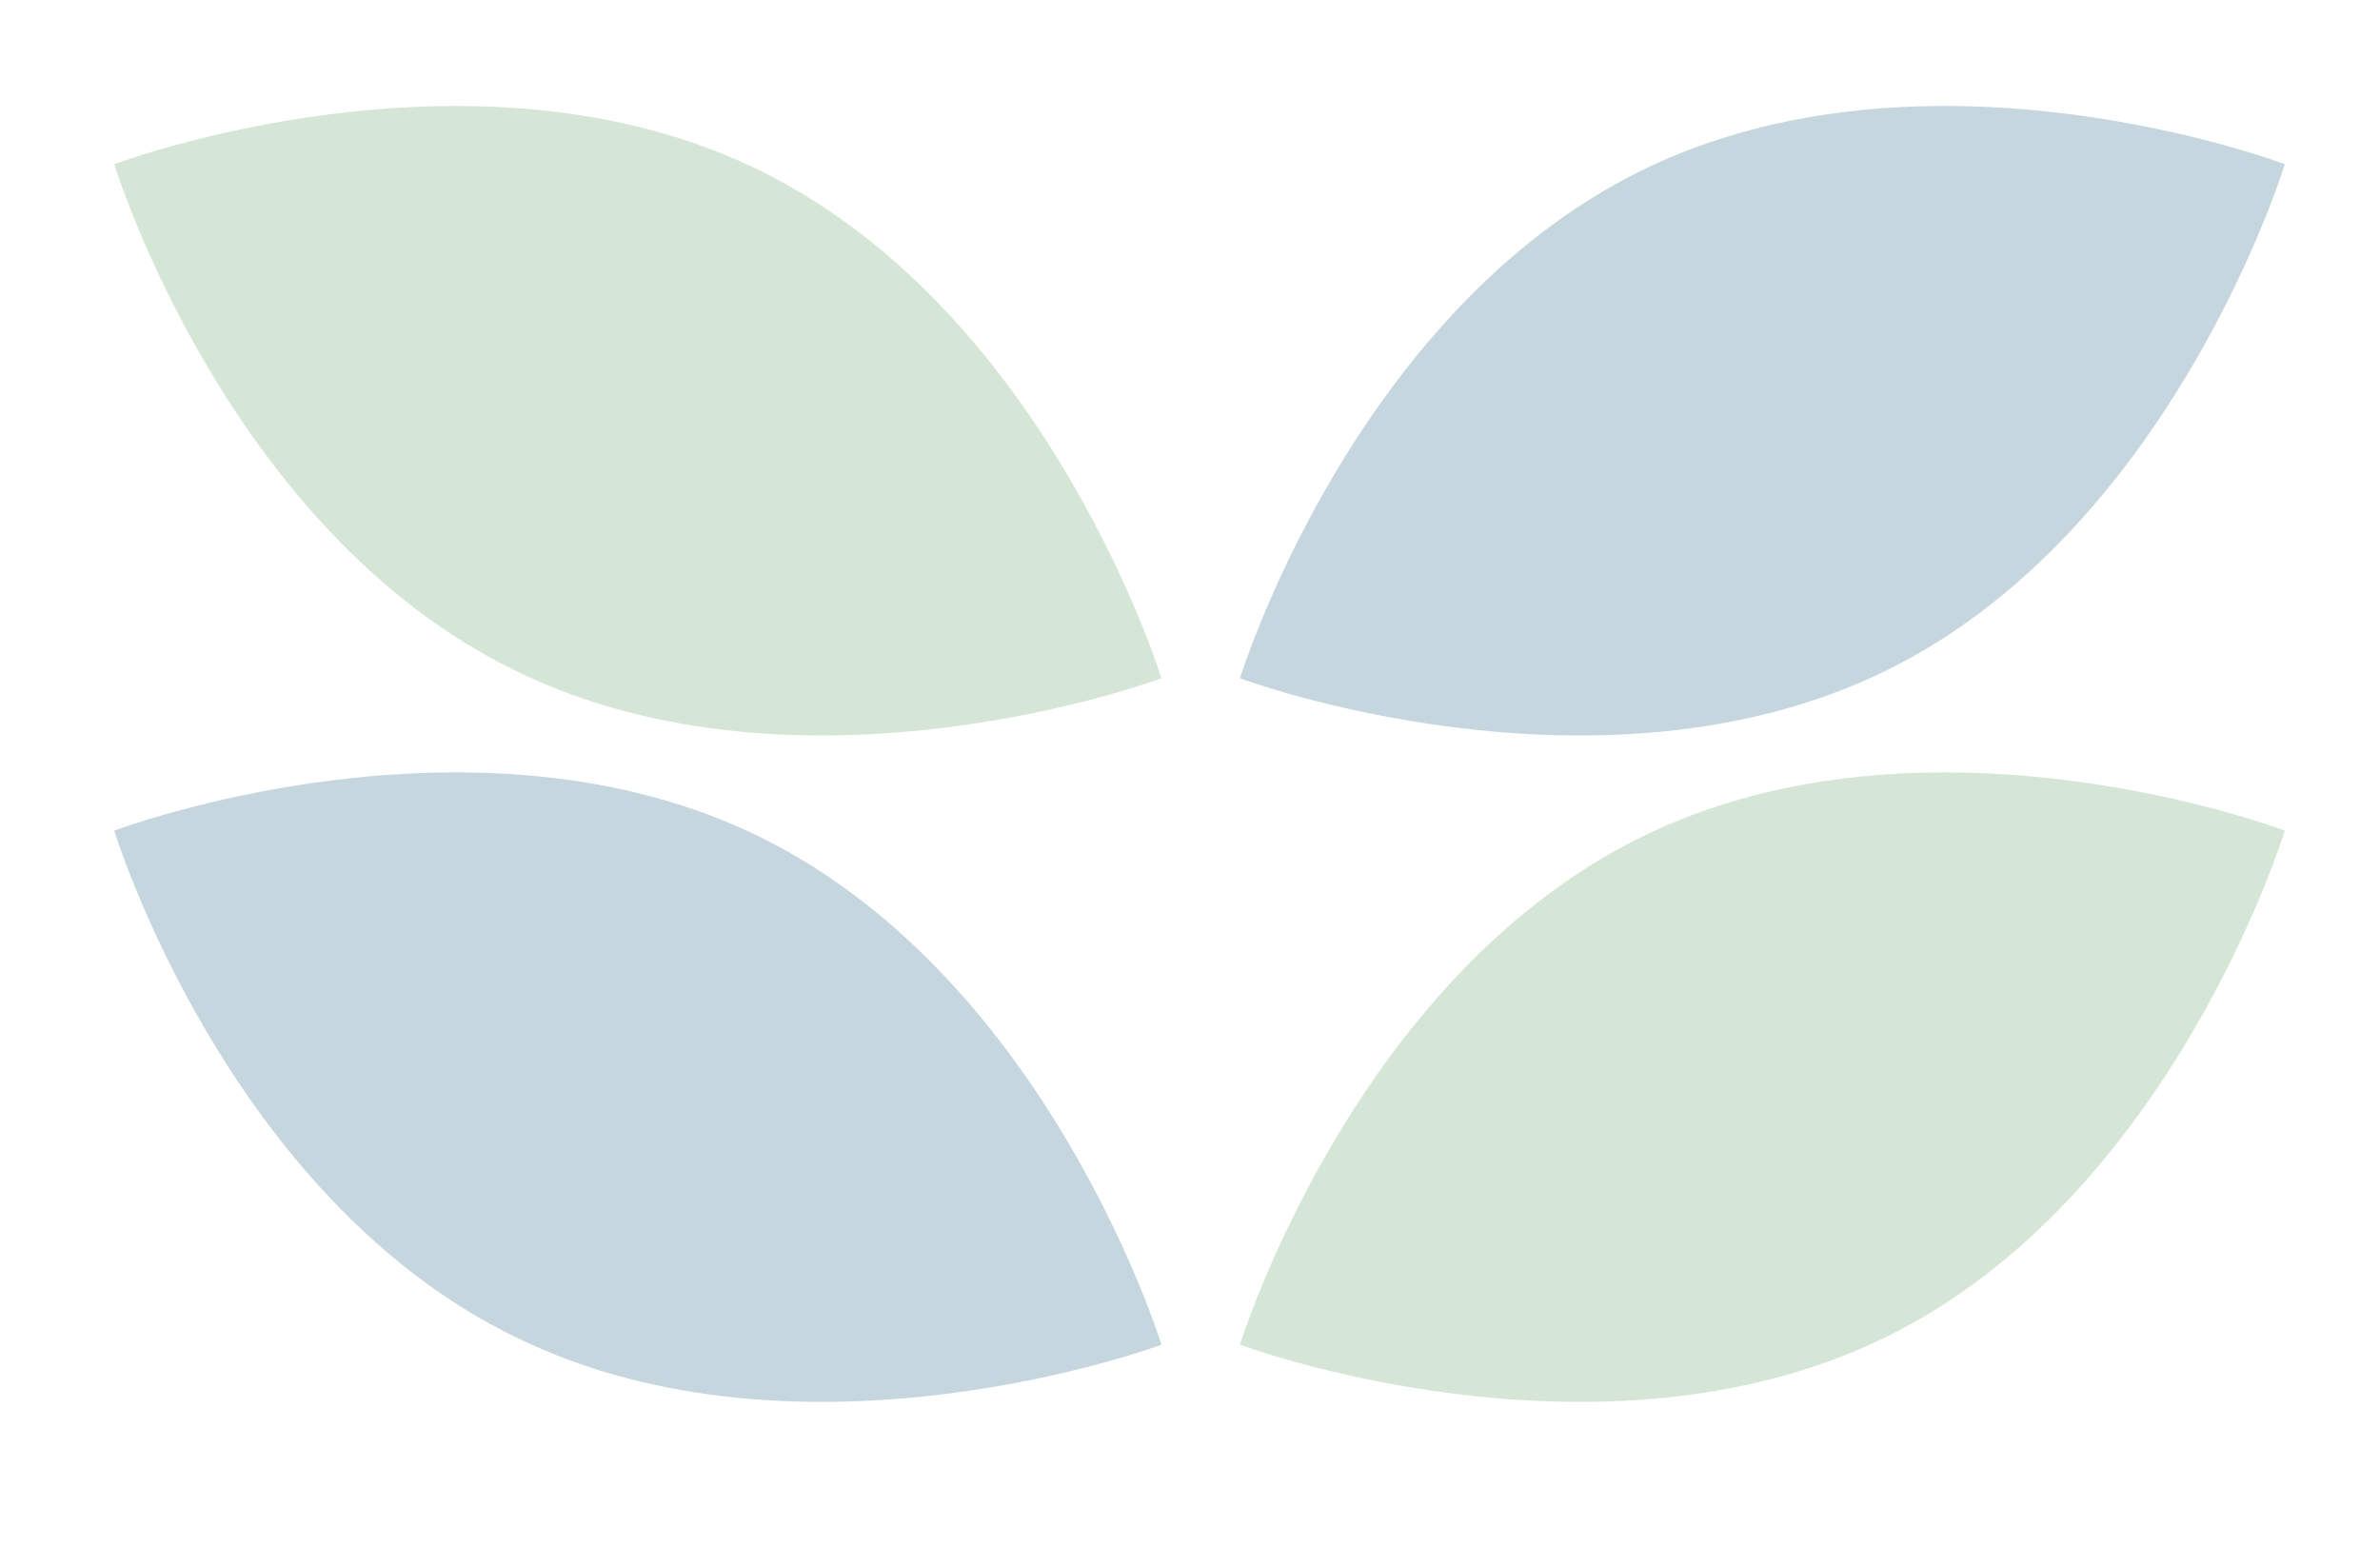
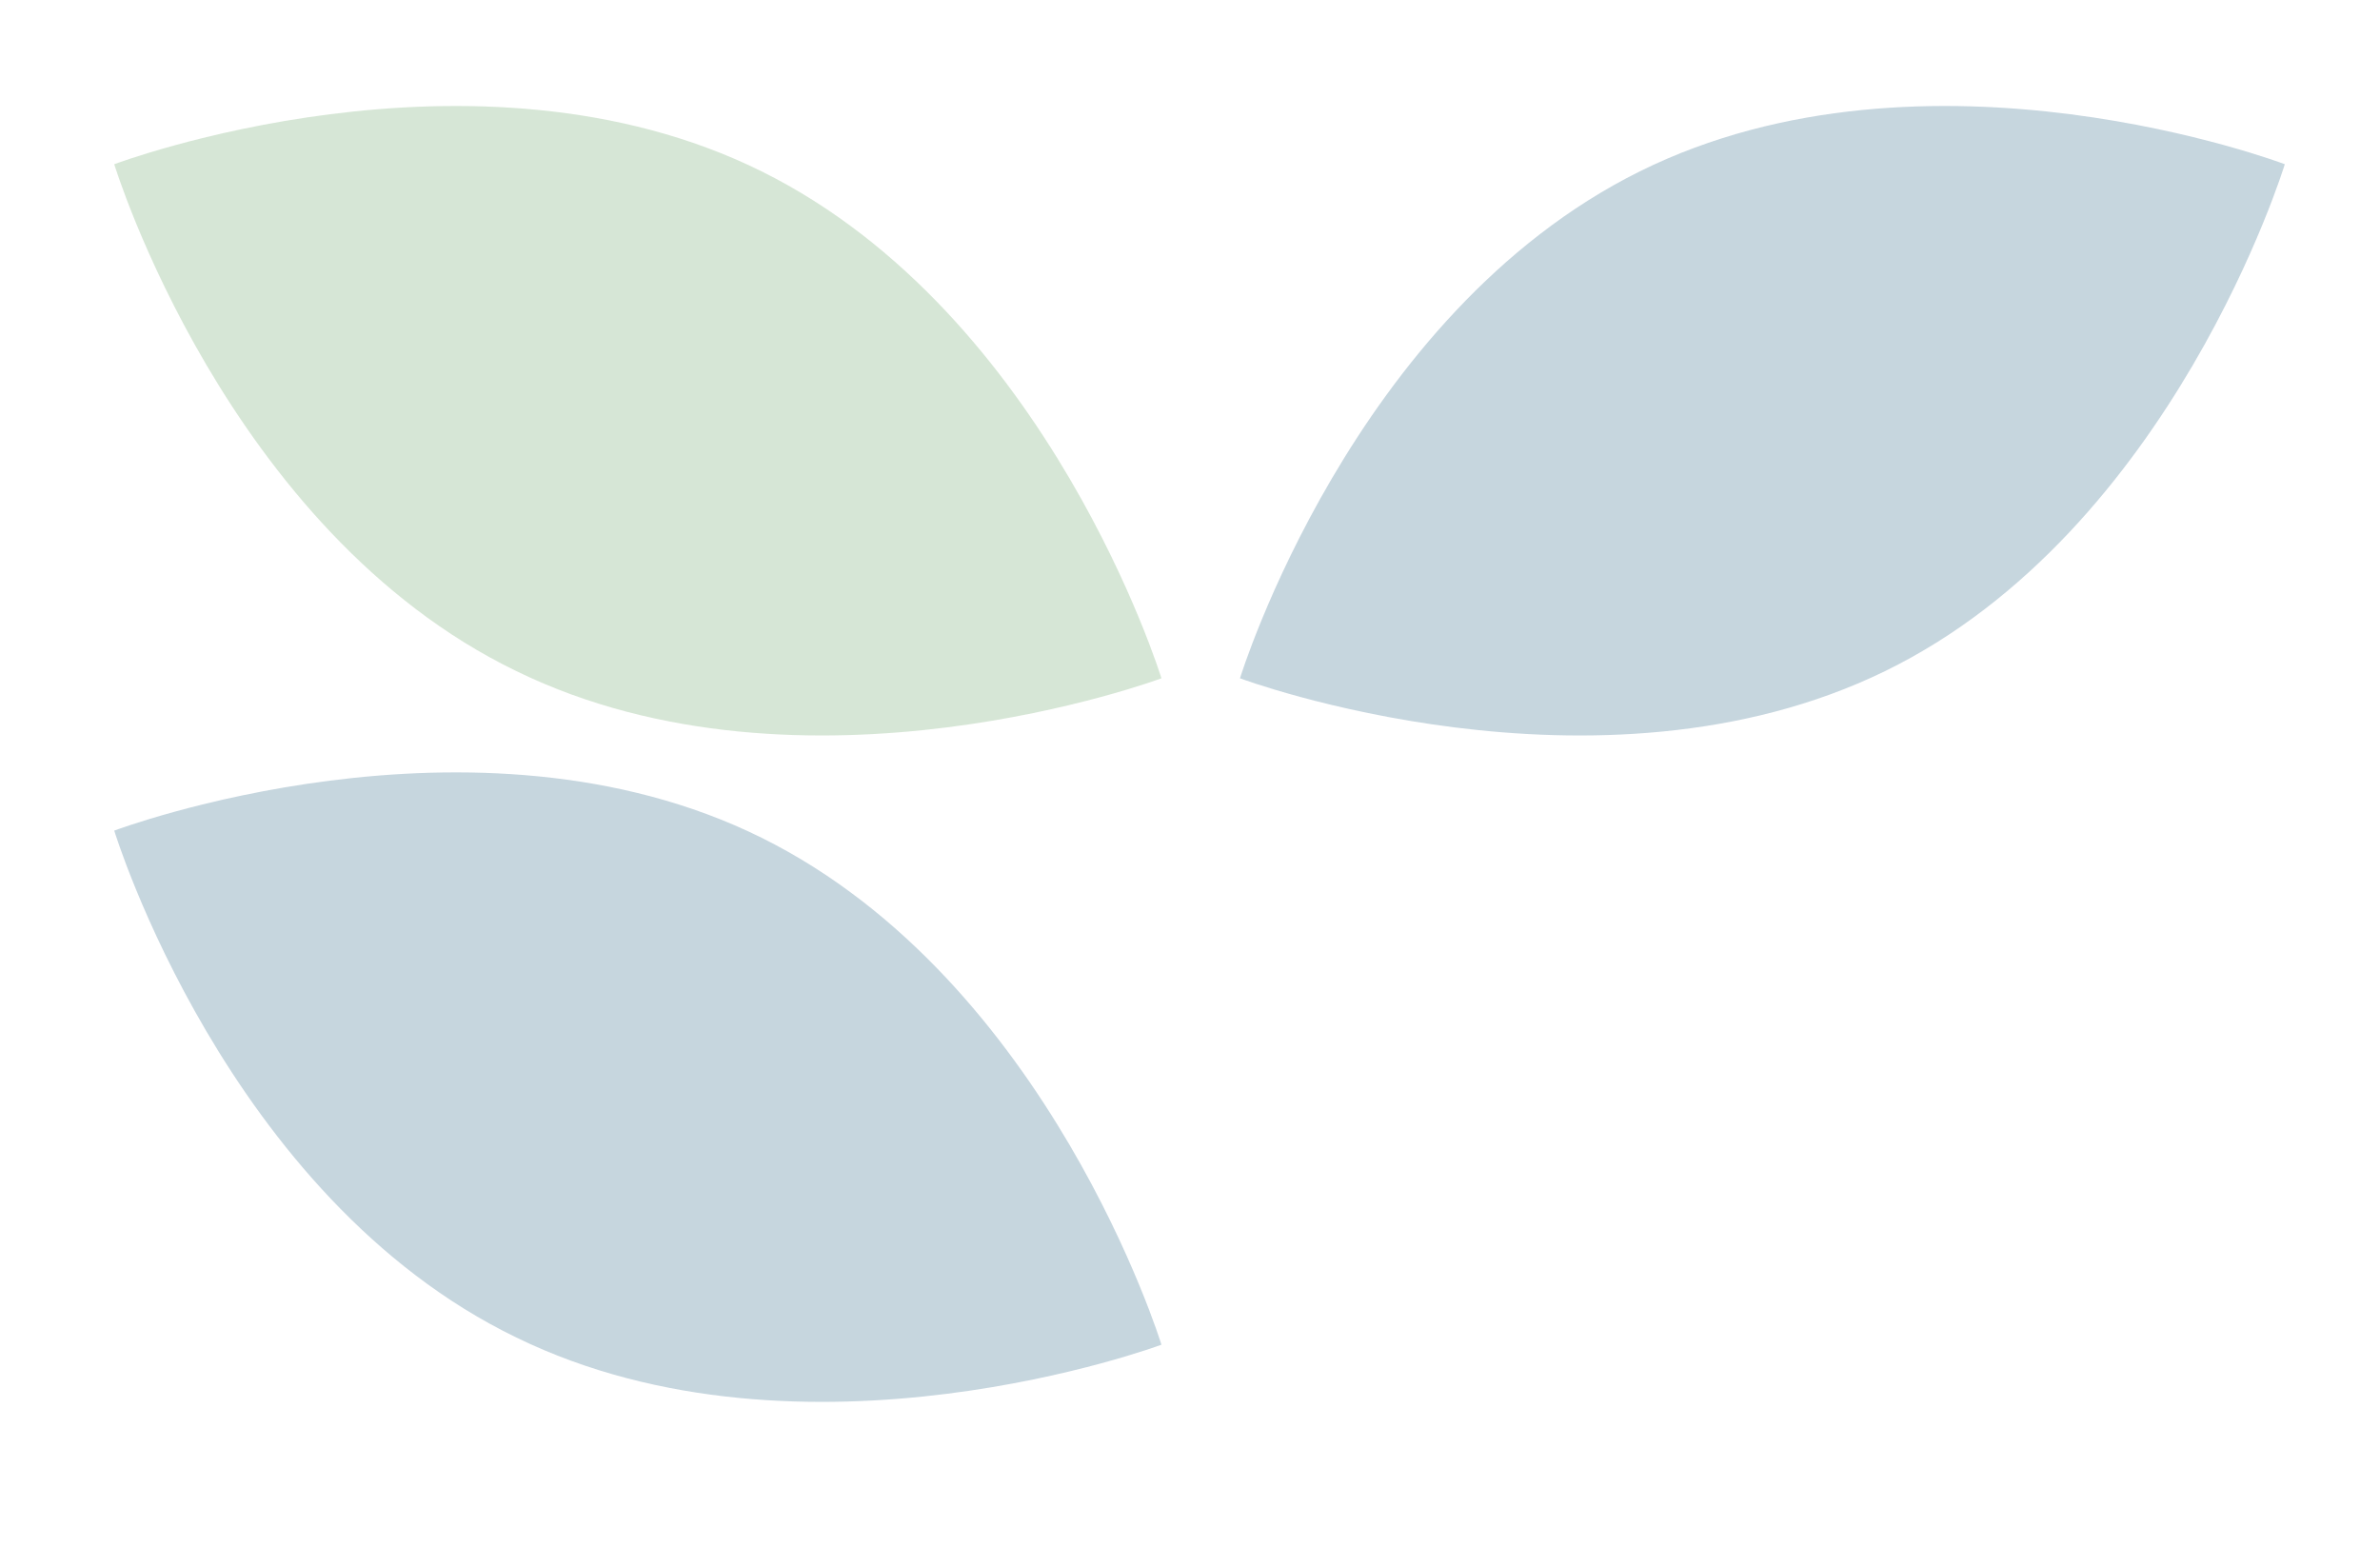
<svg xmlns="http://www.w3.org/2000/svg" version="1.1" id="Calque_1" x="0px" y="0px" viewBox="0 0 100 65" style="enable-background:new 0 0 100 65;" xml:space="preserve">
  <style type="text/css">
	.st0{opacity:0.29;}
	.st1{fill:#3A708F;}
	.st2{fill:#73AA71;}
</style>
  <g class="st0">
    <path class="st1" d="M79.2,28.2c-12.1,5.9-27.1,0.3-27.1,0.3s4.7-15.3,16.8-21.3S96,6.9,96,6.9S91.3,22.3,79.2,28.2z" />
    <path class="st2" d="M21.7,28.2c12.1,5.9,27.1,0.3,27.1,0.3S44.1,13.2,32,7.2S4.8,6.9,4.8,6.9S9.5,22.3,21.7,28.2z" />
-     <path class="st2" d="M79.2,56.2c-12.1,5.9-27.1,0.3-27.1,0.3s4.7-15.3,16.8-21.3S96,34.9,96,34.9S91.3,50.3,79.2,56.2z" />
    <path class="st1" d="M21.7,56.2c12.1,5.9,27.1,0.3,27.1,0.3S44.1,41.2,32,35.2S4.8,34.9,4.8,34.9S9.5,50.3,21.7,56.2z" />
  </g>
</svg>